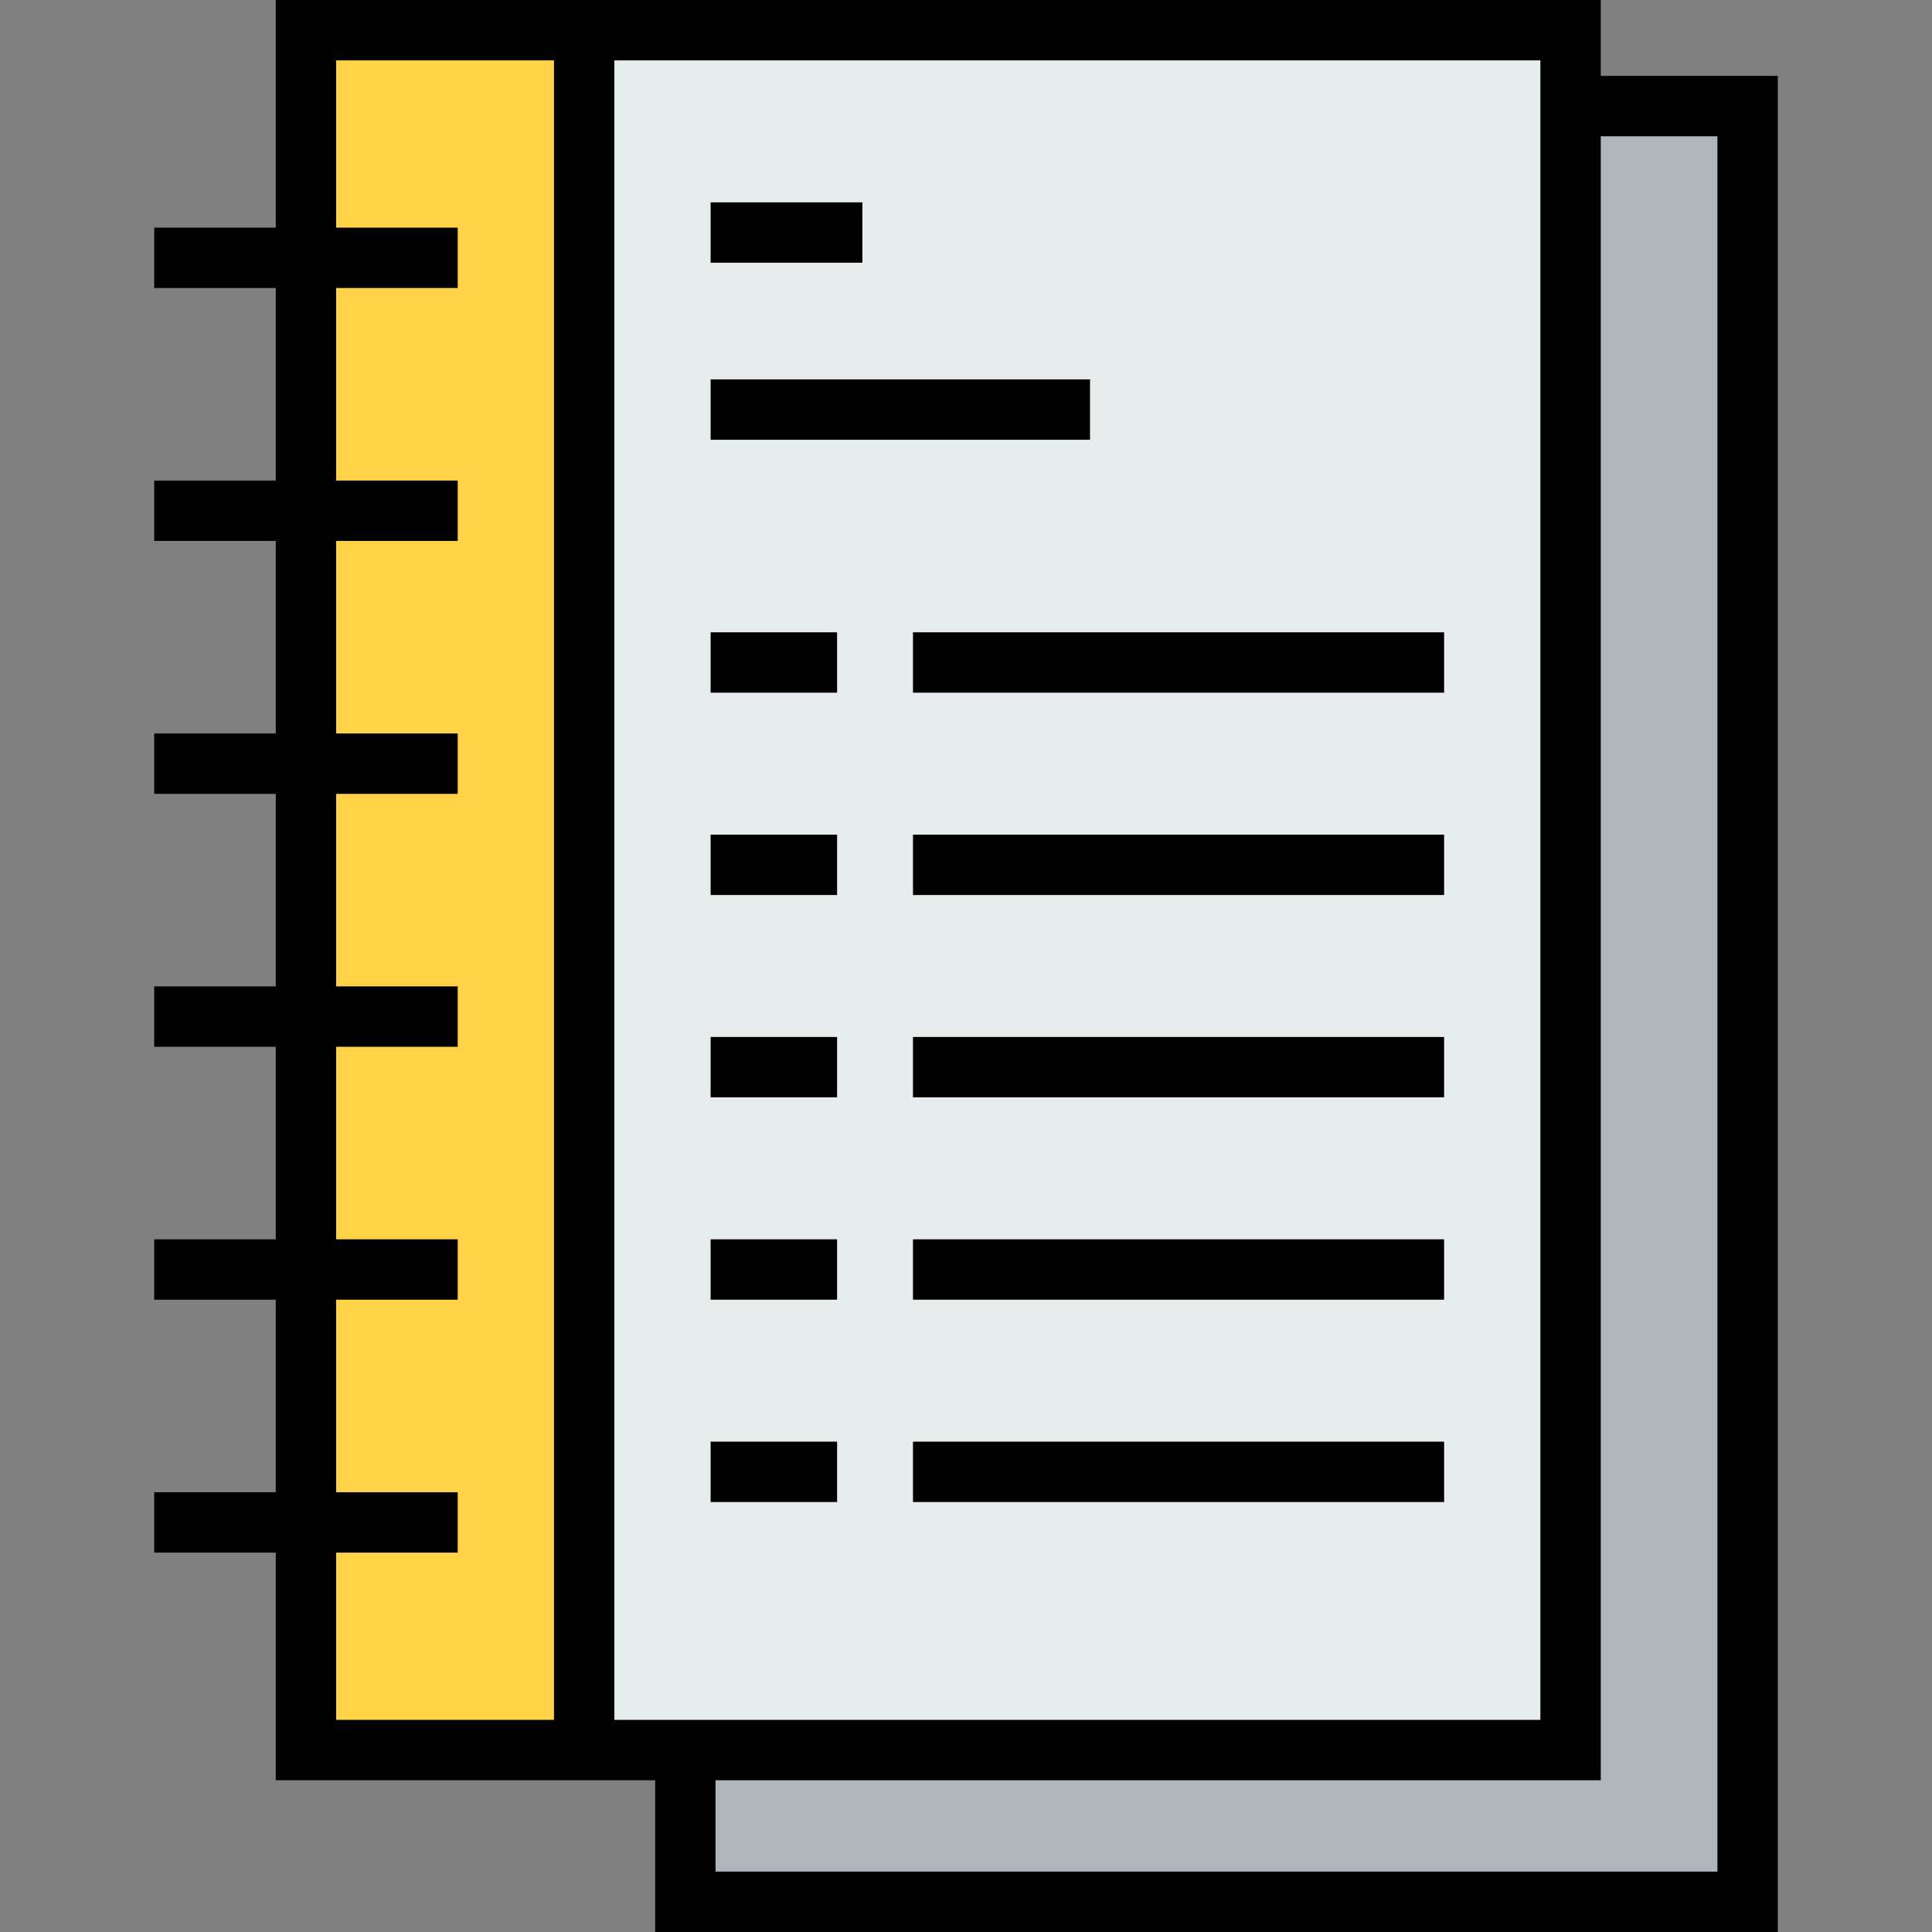
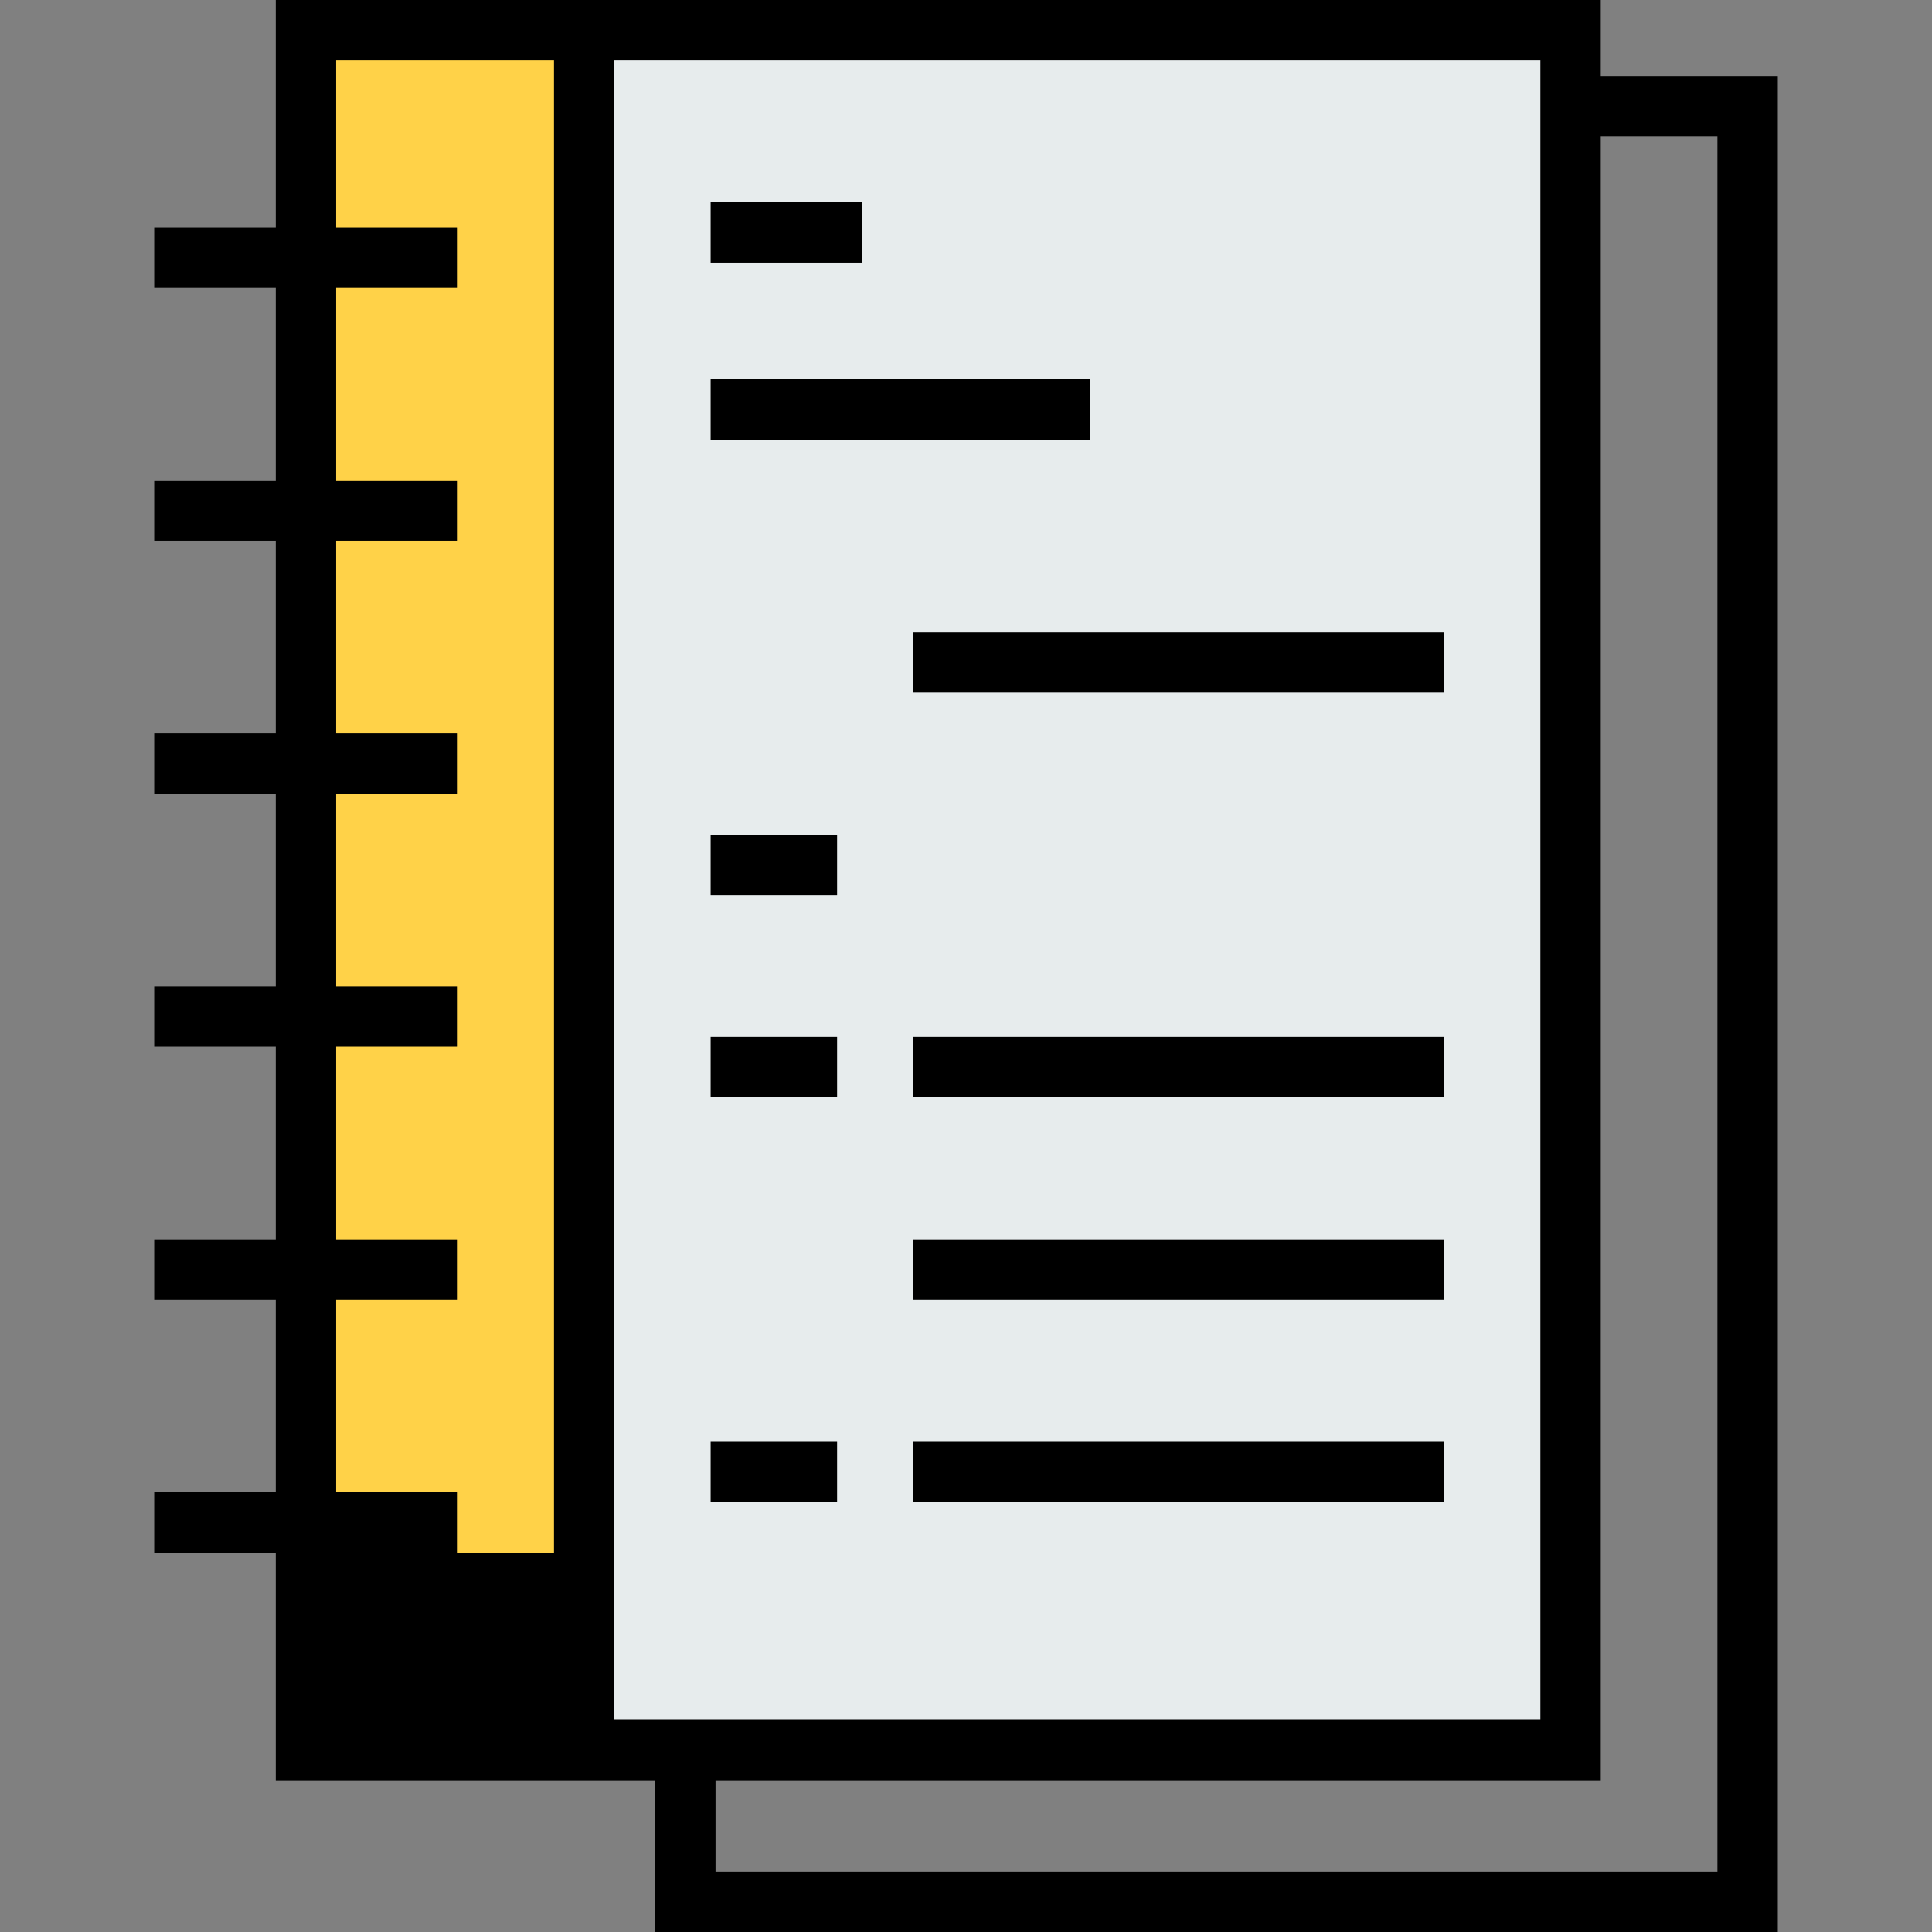
<svg xmlns="http://www.w3.org/2000/svg" version="1.1" id="Layer_1" x="0px" y="0px" viewBox="0 0 480 480" style="enable-background:new 0 0 480 480;" xml:space="preserve">
  <rect x="0" y="0" width="480" height="480" fill="#808080" stroke="none" />
  <g>
    <g>
      <rect x="76.014" y="7.5" style="fill:#FFD248;" width="69.122" height="427.297" />
      <polygon style="fill:#E7ECED;" points="390.203,26.351 390.203,434.797 170.271,434.797 145.135,434.797 145.135,7.5 390.203,7.5       " />
-       <polygon style="fill:#AFB6BB;" points="434.189,26.351 434.189,472.5 170.271,472.5 170.271,434.797 390.203,434.797     390.203,26.351   " />
    </g>
    <g>
-       <path d="M397.703,18.852V0H68.514v56.554H38.311v15h30.203v47.838H38.311v15h30.203v47.838H38.311v15h30.203v47.838H38.311v15    h30.203v47.838H38.311v15h30.203v47.838H38.311v15h30.203v56.554h94.257V480h278.918V18.852H397.703z M382.703,15v412.297H152.635    V15H382.703z M83.514,385.743h30.202v-15H83.514v-47.838h30.202v-15H83.514v-47.838h30.202v-15H83.514v-47.838h30.202v-15H83.514    v-47.838h30.202v-15H83.514V71.554h30.202v-15H83.514V15h54.121v412.297H83.514V385.743z M426.689,465H177.771v-22.703h219.932    V33.852h28.986V465z" />
+       <path d="M397.703,18.852V0H68.514v56.554H38.311v15h30.203v47.838H38.311v15h30.203v47.838H38.311v15h30.203v47.838H38.311v15    h30.203v47.838H38.311v15h30.203v47.838H38.311v15h30.203v56.554h94.257V480h278.918V18.852H397.703z M382.703,15v412.297H152.635    V15H382.703z M83.514,385.743h30.202v-15H83.514v-47.838h30.202v-15H83.514v-47.838h30.202v-15H83.514v-47.838h30.202v-15H83.514    v-47.838h30.202v-15H83.514V71.554h30.202v-15H83.514V15h54.121v412.297V385.743z M426.689,465H177.771v-22.703h219.932    V33.852h28.986V465z" />
      <rect x="176.554" y="50.271" width="37.703" height="15" />
      <rect x="176.554" y="94.257" width="94.257" height="15" />
-       <rect x="176.554" y="157.095" width="31.419" height="15" />
      <rect x="226.825" y="157.095" width="131.959" height="15" />
      <rect x="176.554" y="207.365" width="31.419" height="15" />
-       <rect x="226.825" y="207.365" width="131.959" height="15" />
      <rect x="176.554" y="257.635" width="31.419" height="15" />
      <rect x="226.825" y="257.635" width="131.959" height="15" />
-       <rect x="176.554" y="307.905" width="31.419" height="15" />
      <rect x="226.825" y="307.905" width="131.959" height="15" />
      <rect x="176.554" y="358.176" width="31.419" height="15" />
      <rect x="226.825" y="358.176" width="131.959" height="15" />
    </g>
  </g>
  <g>
</g>
  <g>
</g>
  <g>
</g>
  <g>
</g>
  <g>
</g>
  <g>
</g>
  <g>
</g>
  <g>
</g>
  <g>
</g>
  <g>
</g>
  <g>
</g>
  <g>
</g>
  <g>
</g>
  <g>
</g>
  <g>
</g>
</svg>